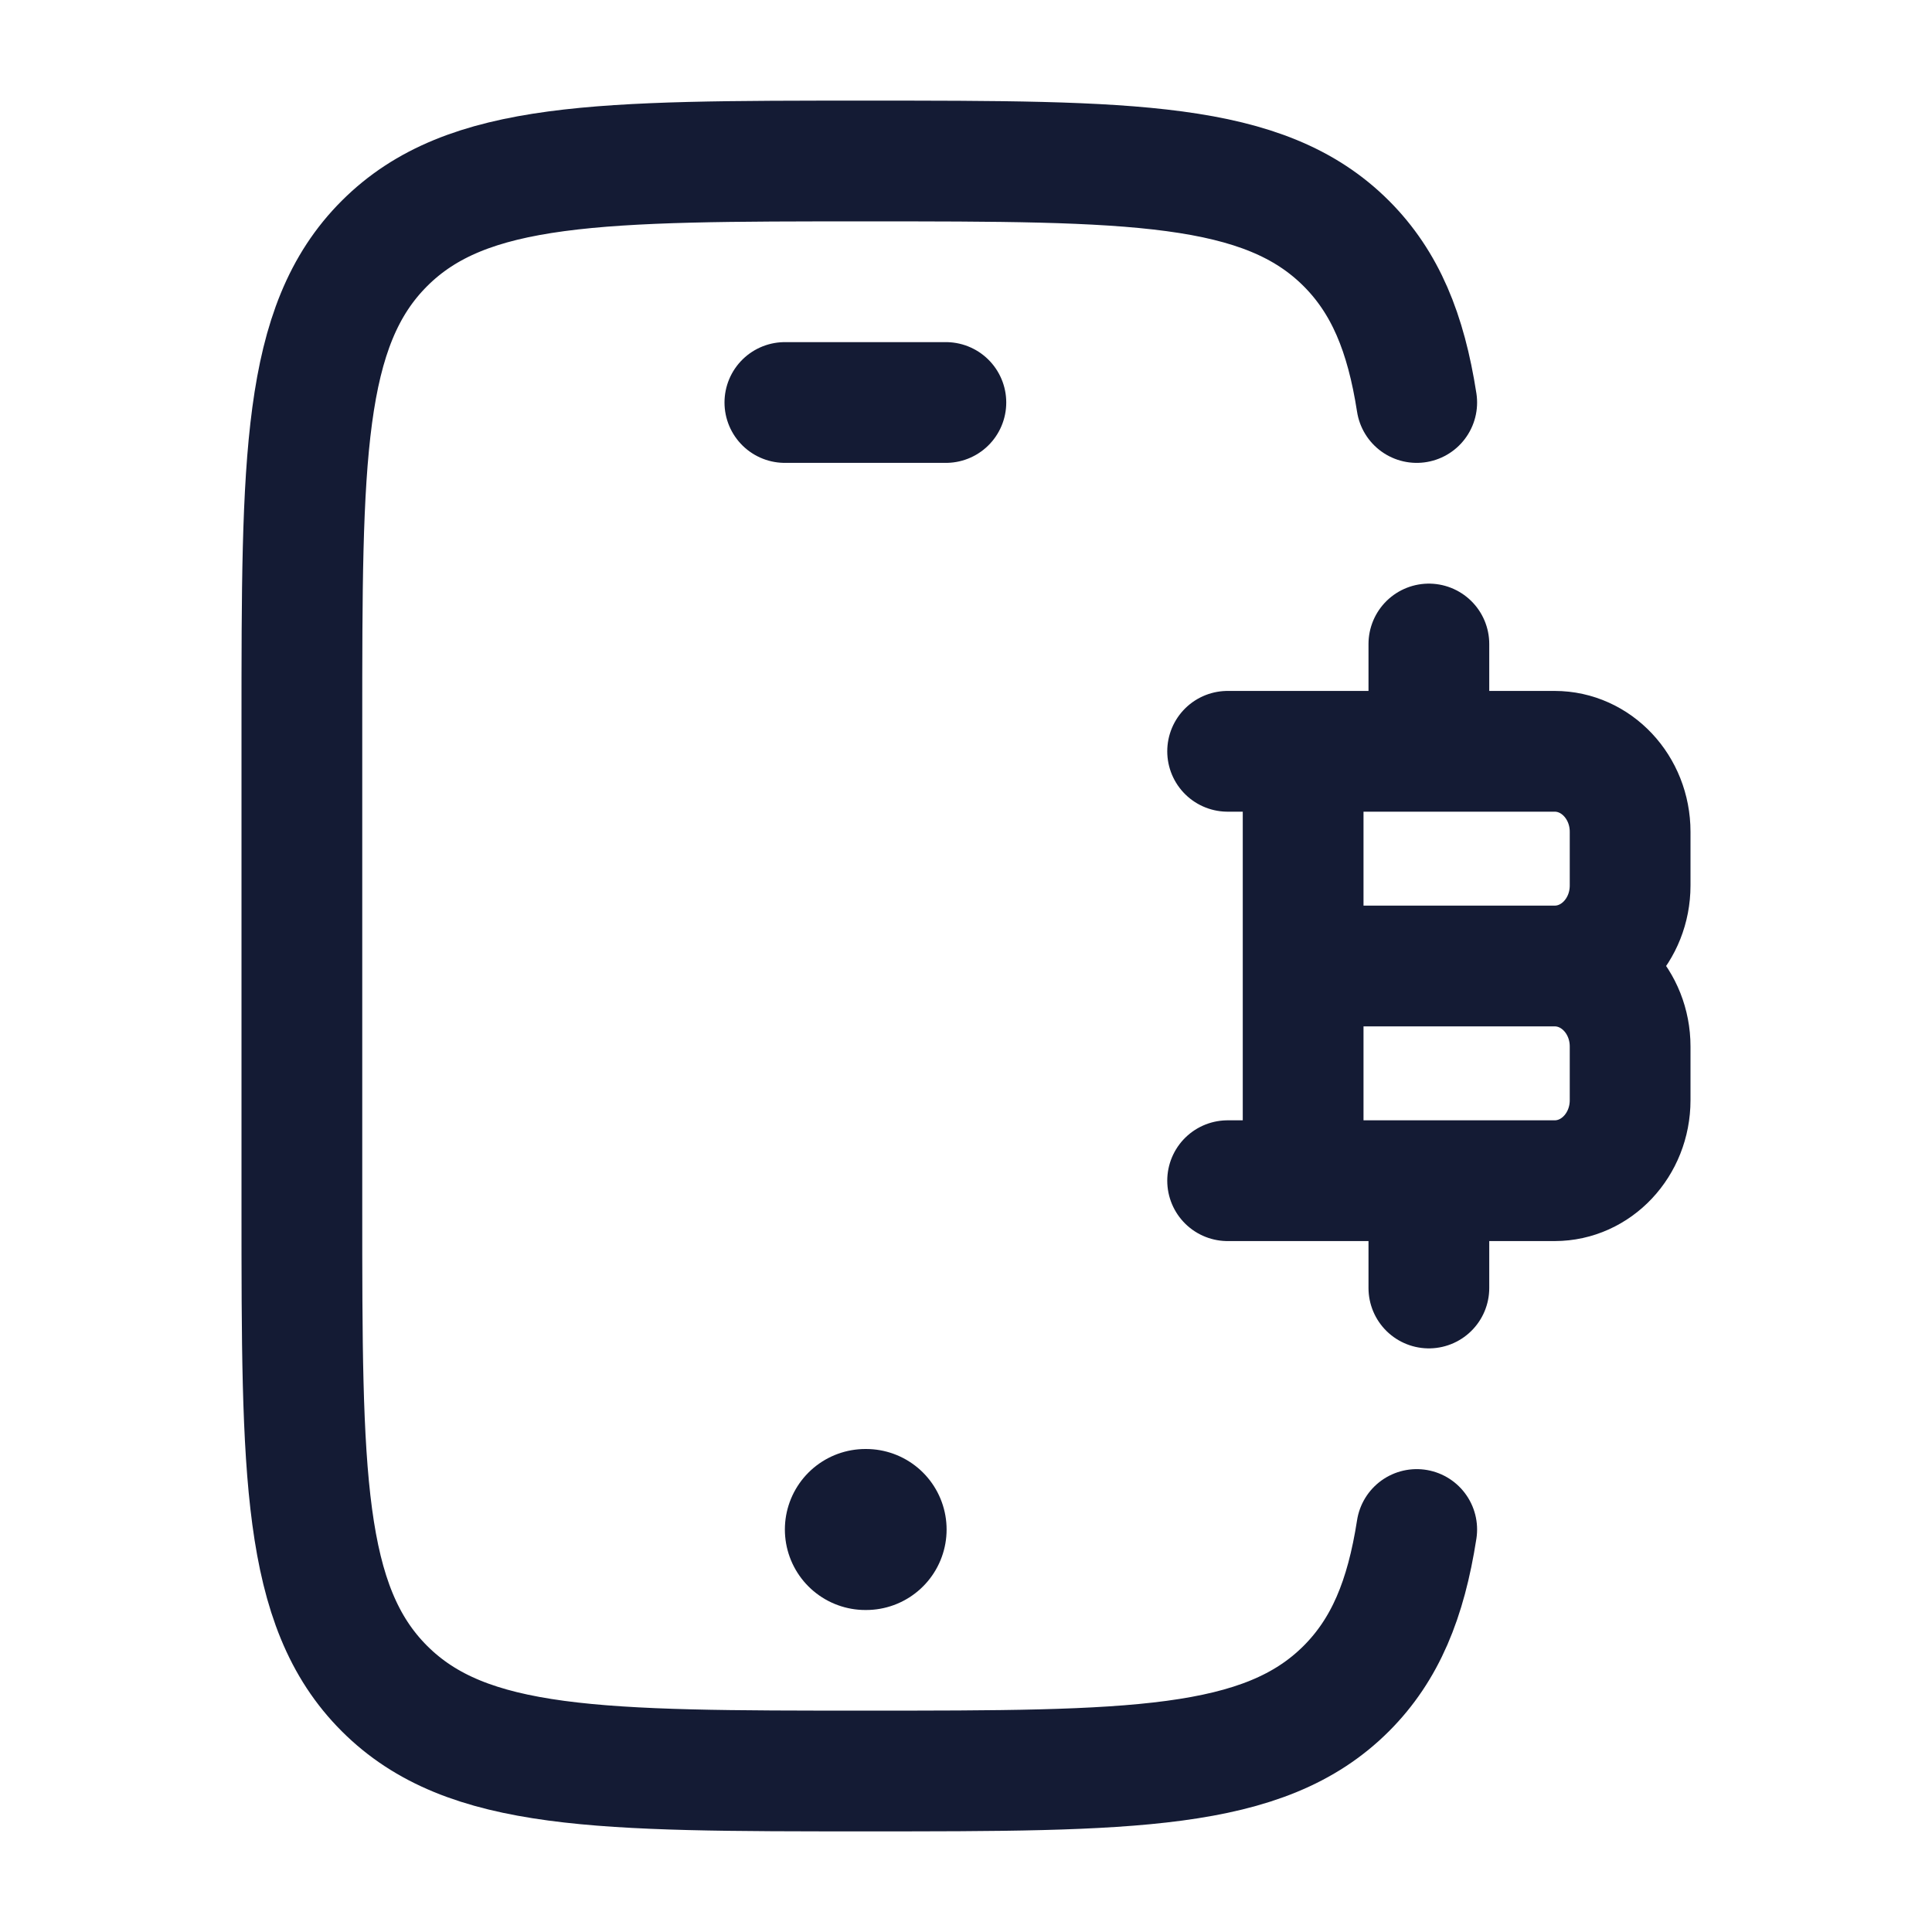
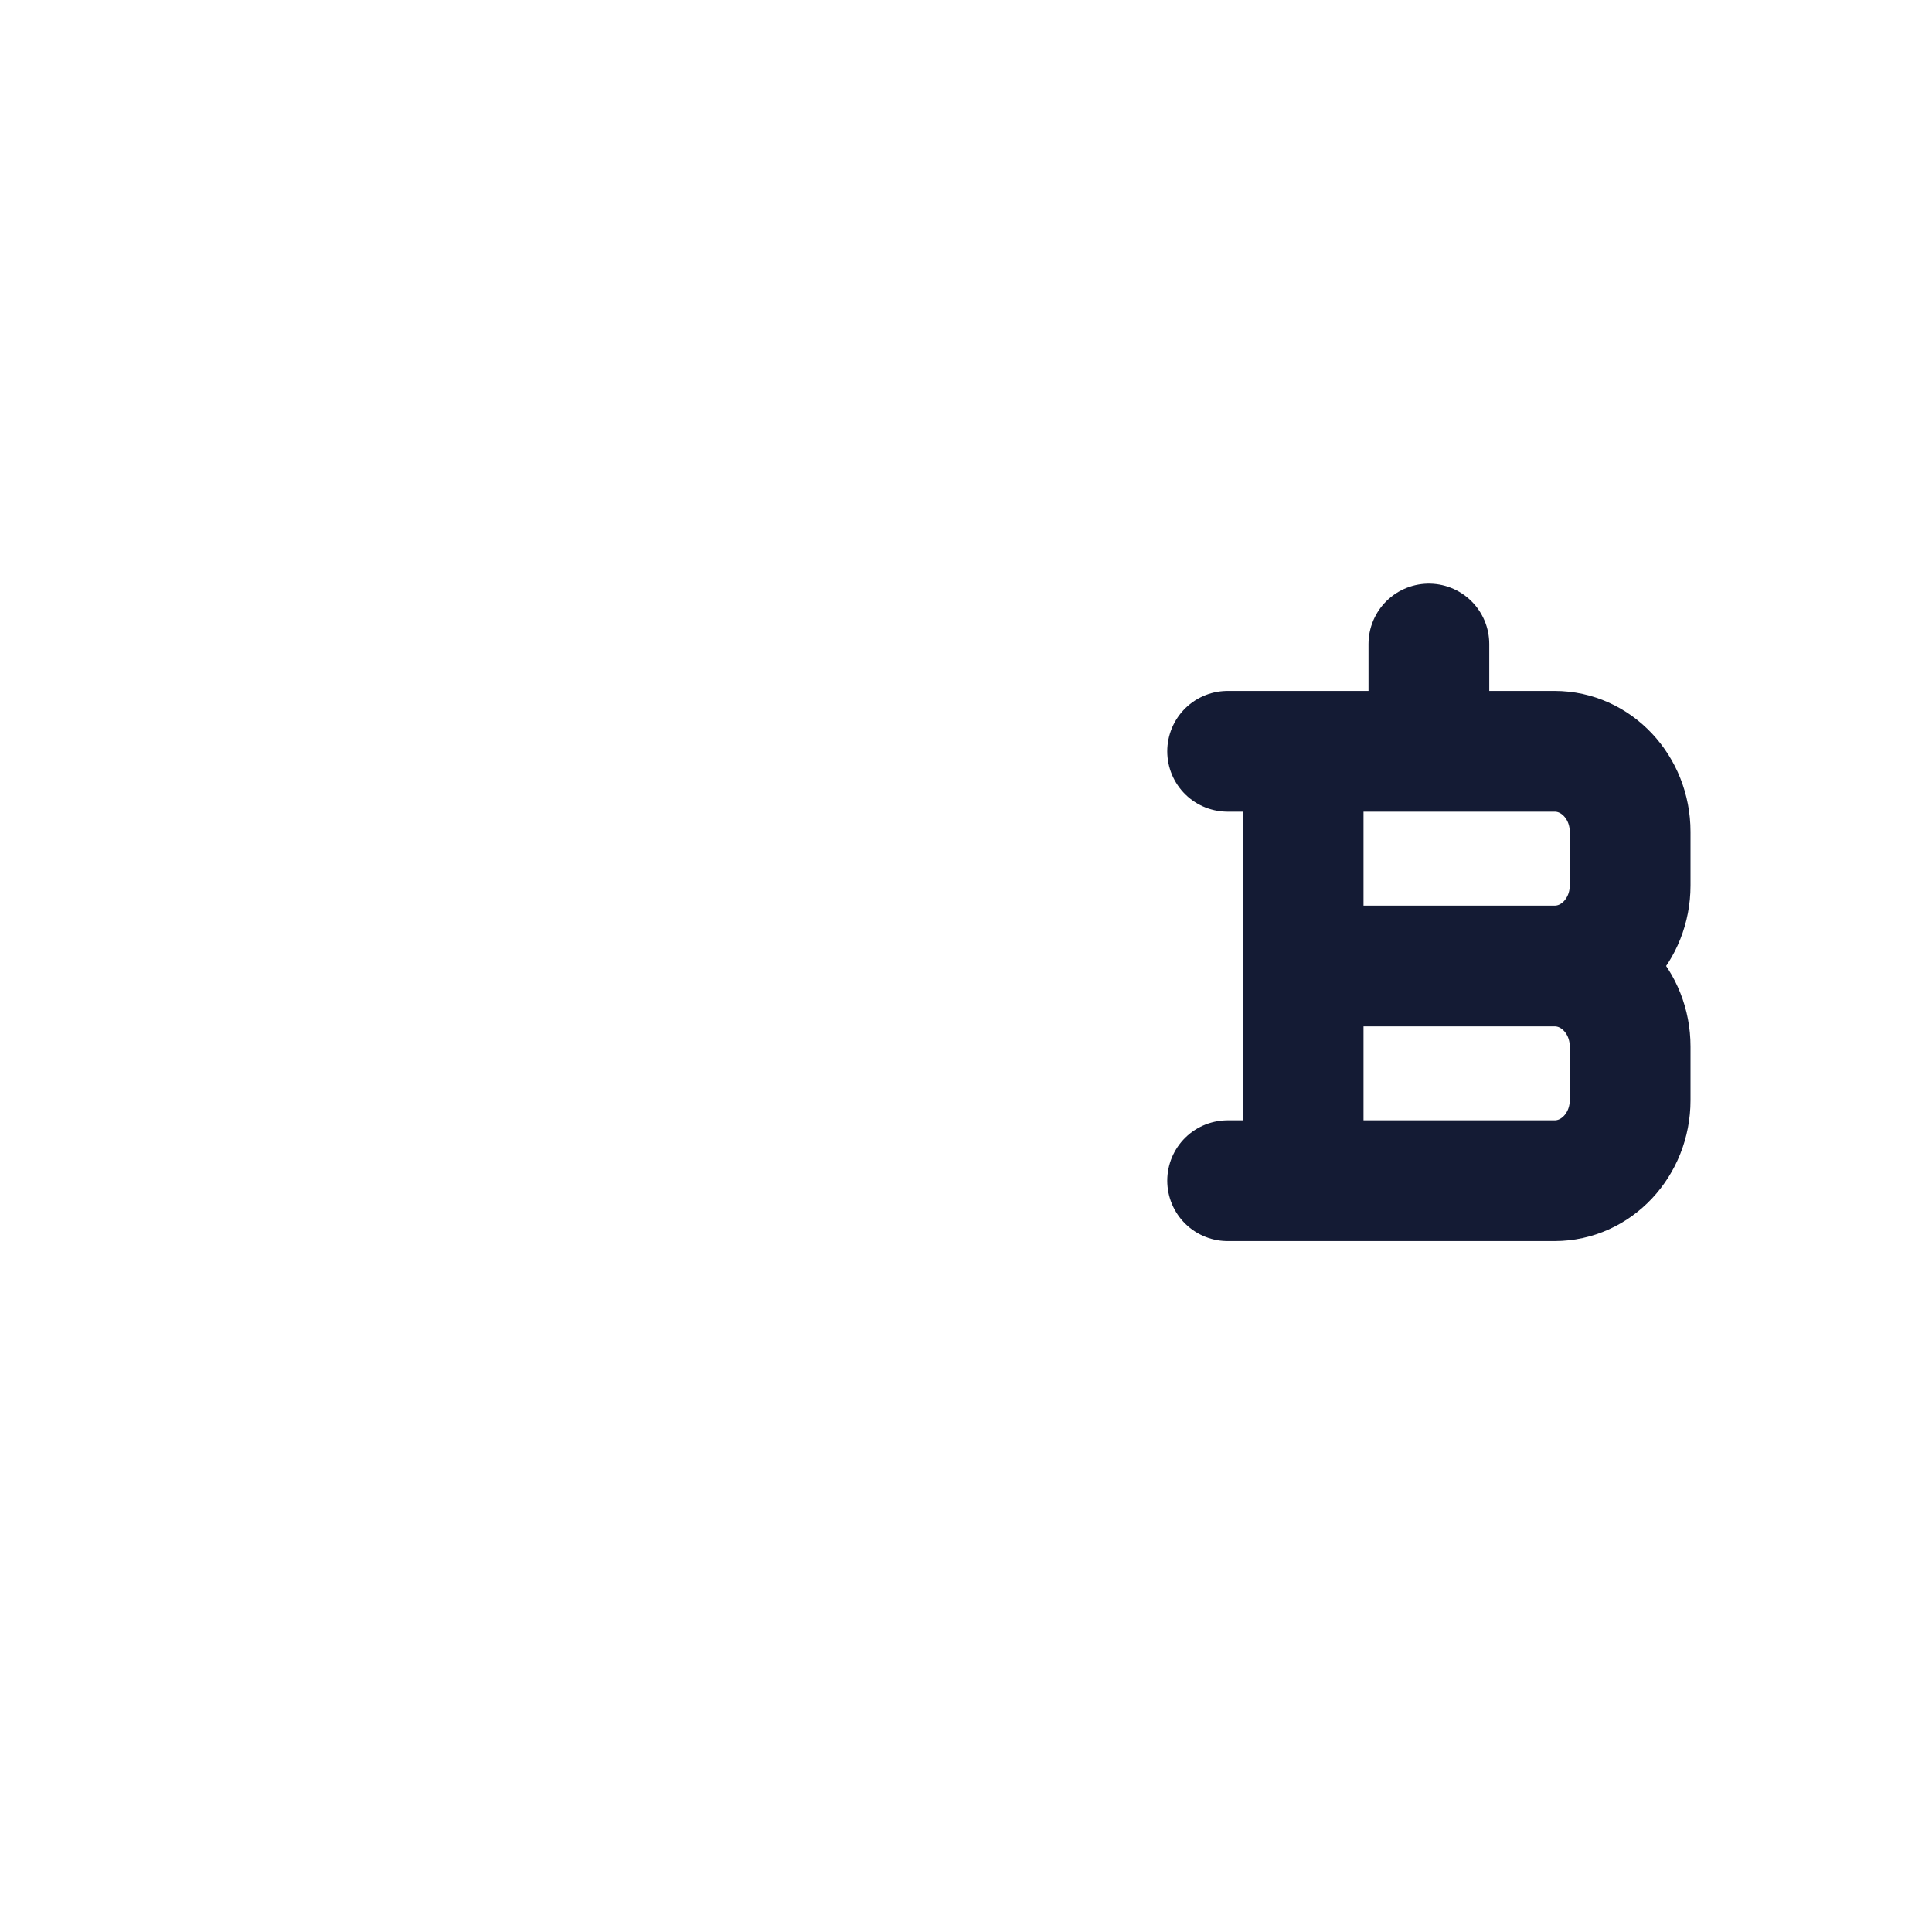
<svg xmlns="http://www.w3.org/2000/svg" width="24" height="24" viewBox="0 0 24 24" fill="none">
-   <path d="M17.599 5C17.464 4.131 17.208 3.509 16.725 3.025C15.7 2 14.05 2 10.75 2C7.45 2 5.8 2 4.775 3.025C3.75 4.05 3.75 5.7 3.75 9V15C3.75 18.3 3.75 19.95 4.775 20.975C5.8 22 7.45 22 10.75 22C14.05 22 15.7 22 16.725 20.975C17.208 20.491 17.464 19.869 17.599 19" stroke="#141B34" stroke-width="1.5" stroke-linecap="round" />
-   <path d="M16.188 14.667L16.188 9.333M17.75 9.333V8M17.75 16V14.667M16.188 12H19.312M19.312 12C19.83 12 20.25 12.448 20.25 13V13.667C20.25 14.219 19.83 14.667 19.312 14.667H15.25M19.312 12C19.83 12 20.25 11.552 20.25 11V10.333C20.25 9.781 19.83 9.333 19.312 9.333H15.25" stroke="#141B34" stroke-width="1.5" stroke-linecap="round" stroke-linejoin="round" />
-   <path d="M10.75 19H10.759" stroke="#141B34" stroke-width="2" stroke-linecap="round" stroke-linejoin="round" />
-   <path d="M9.75 5H11.75" stroke="#141B34" stroke-width="1.5" stroke-linecap="round" stroke-linejoin="round" />
+   <path d="M16.188 14.667L16.188 9.333M17.75 9.333V8M17.75 16M16.188 12H19.312M19.312 12C19.83 12 20.25 12.448 20.25 13V13.667C20.25 14.219 19.83 14.667 19.312 14.667H15.25M19.312 12C19.83 12 20.25 11.552 20.25 11V10.333C20.25 9.781 19.83 9.333 19.312 9.333H15.25" stroke="#141B34" stroke-width="1.5" stroke-linecap="round" stroke-linejoin="round" />
</svg>